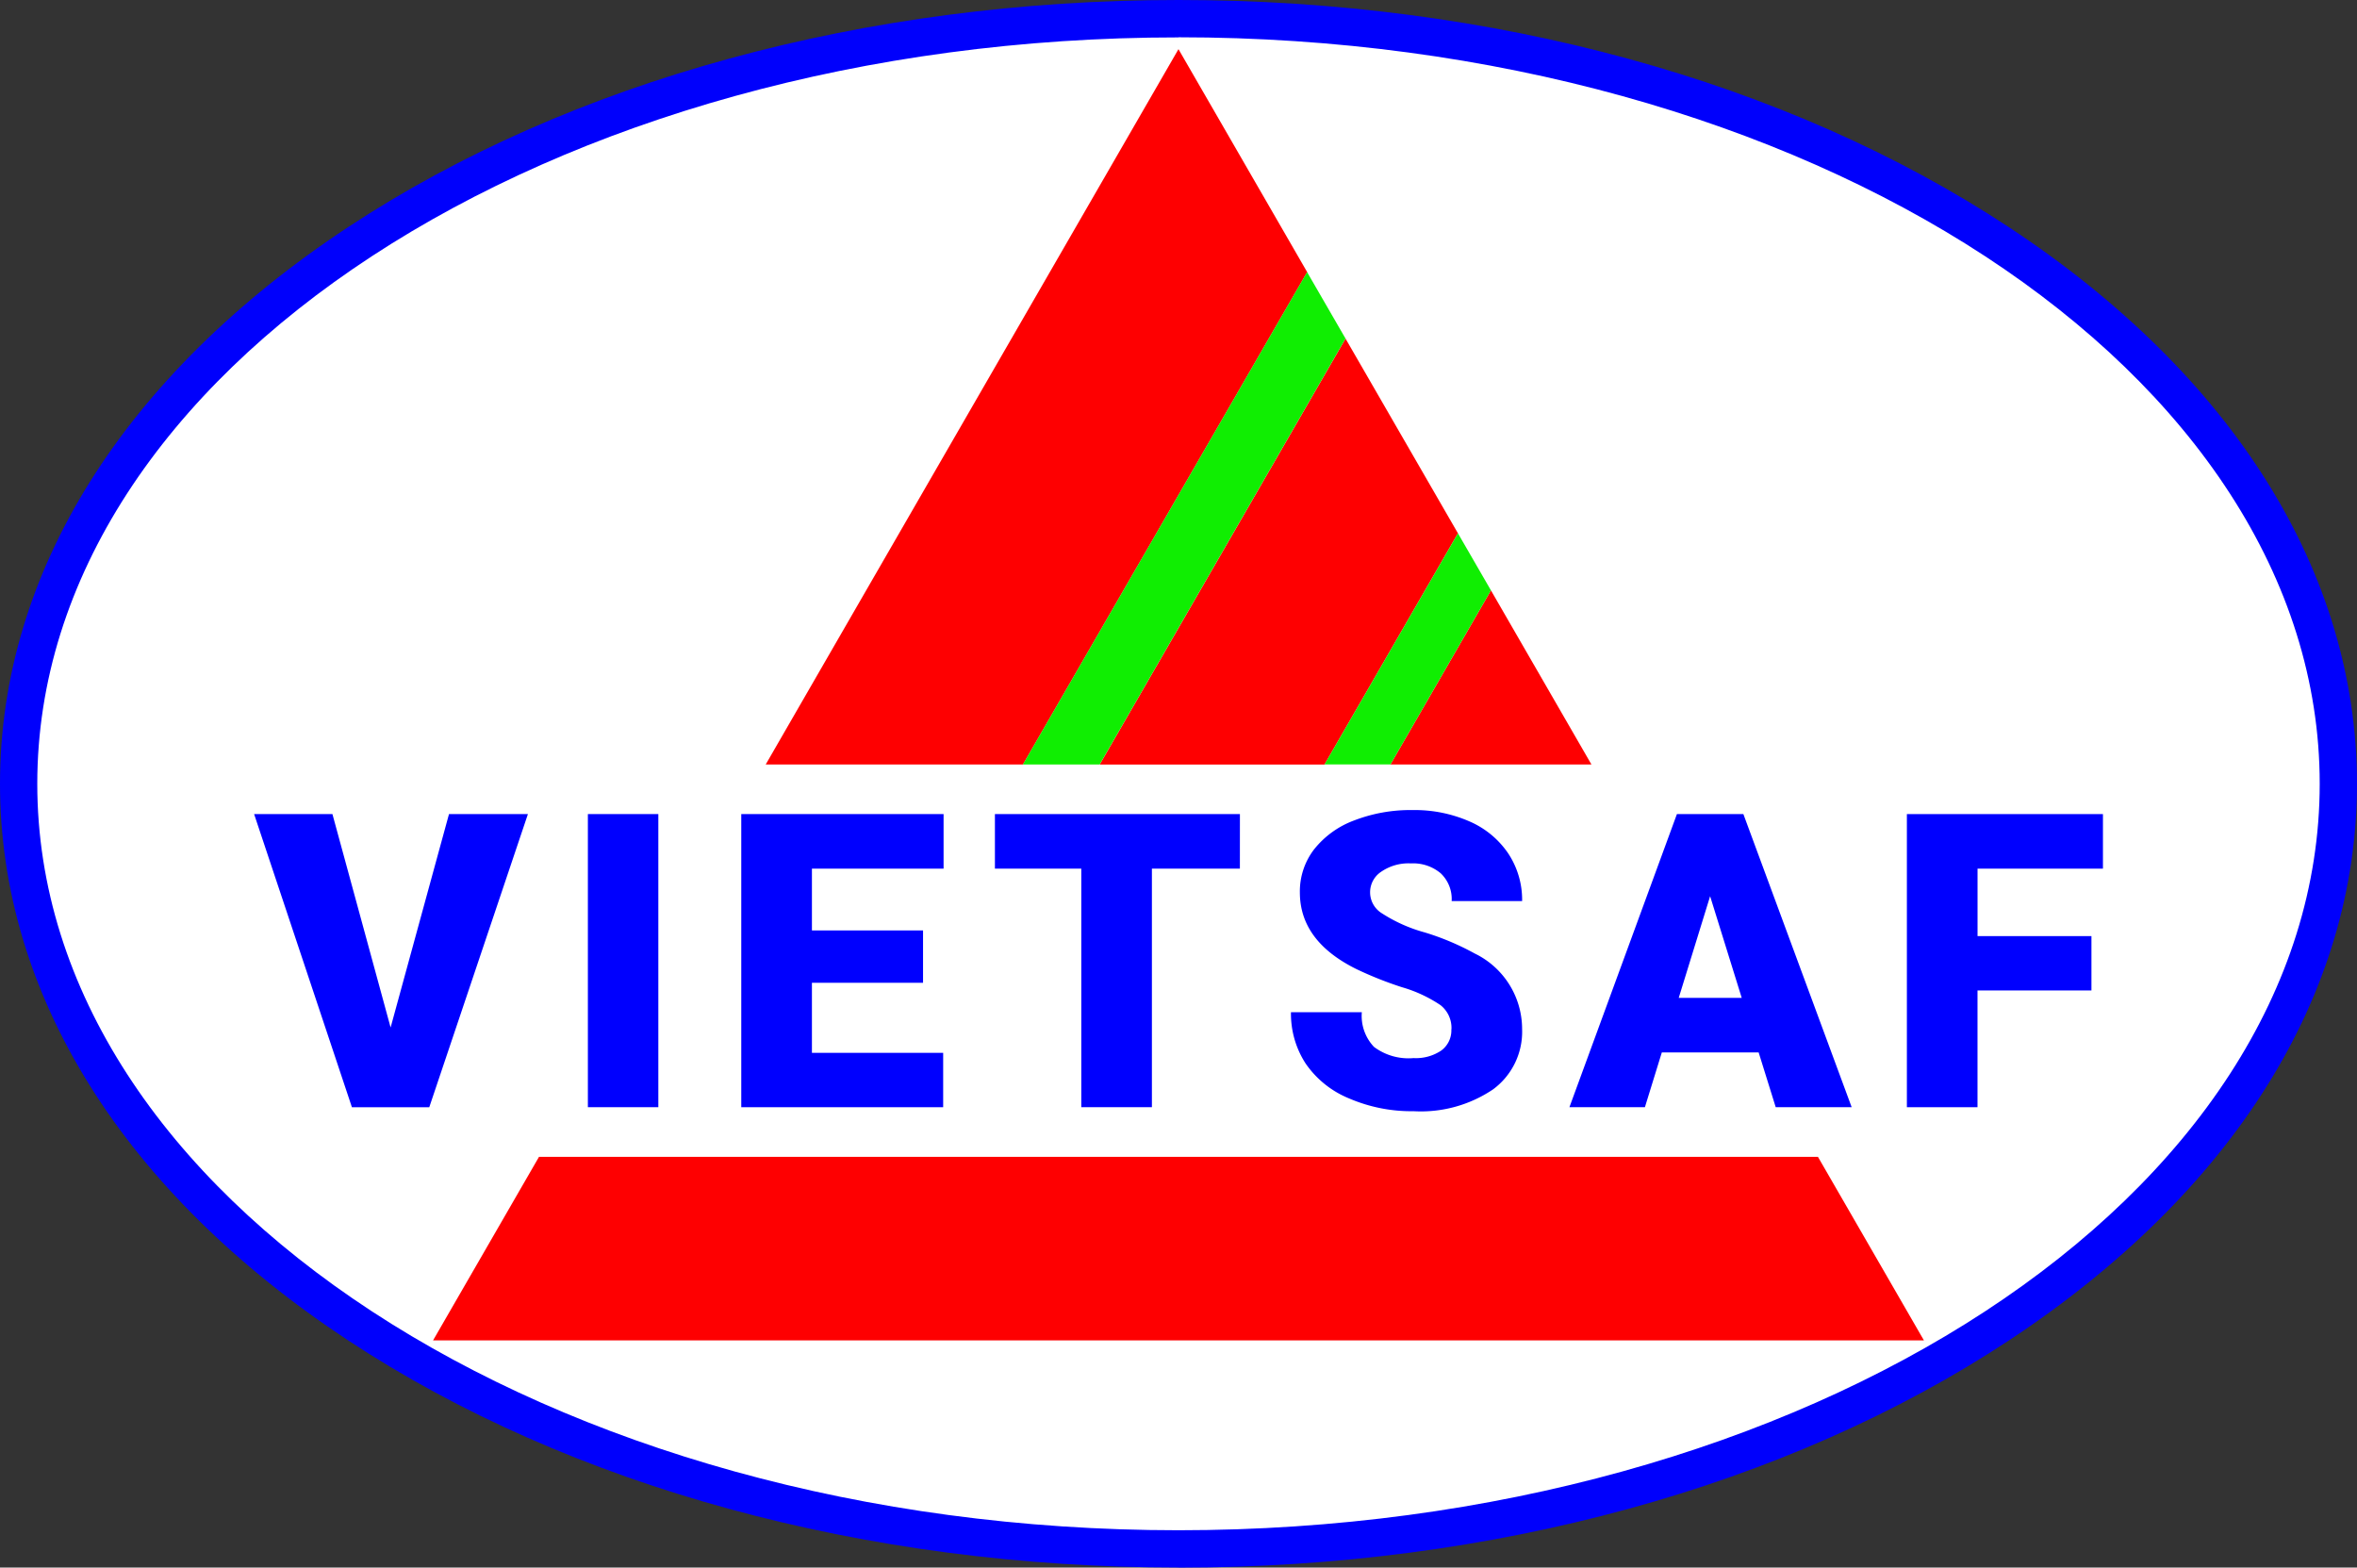
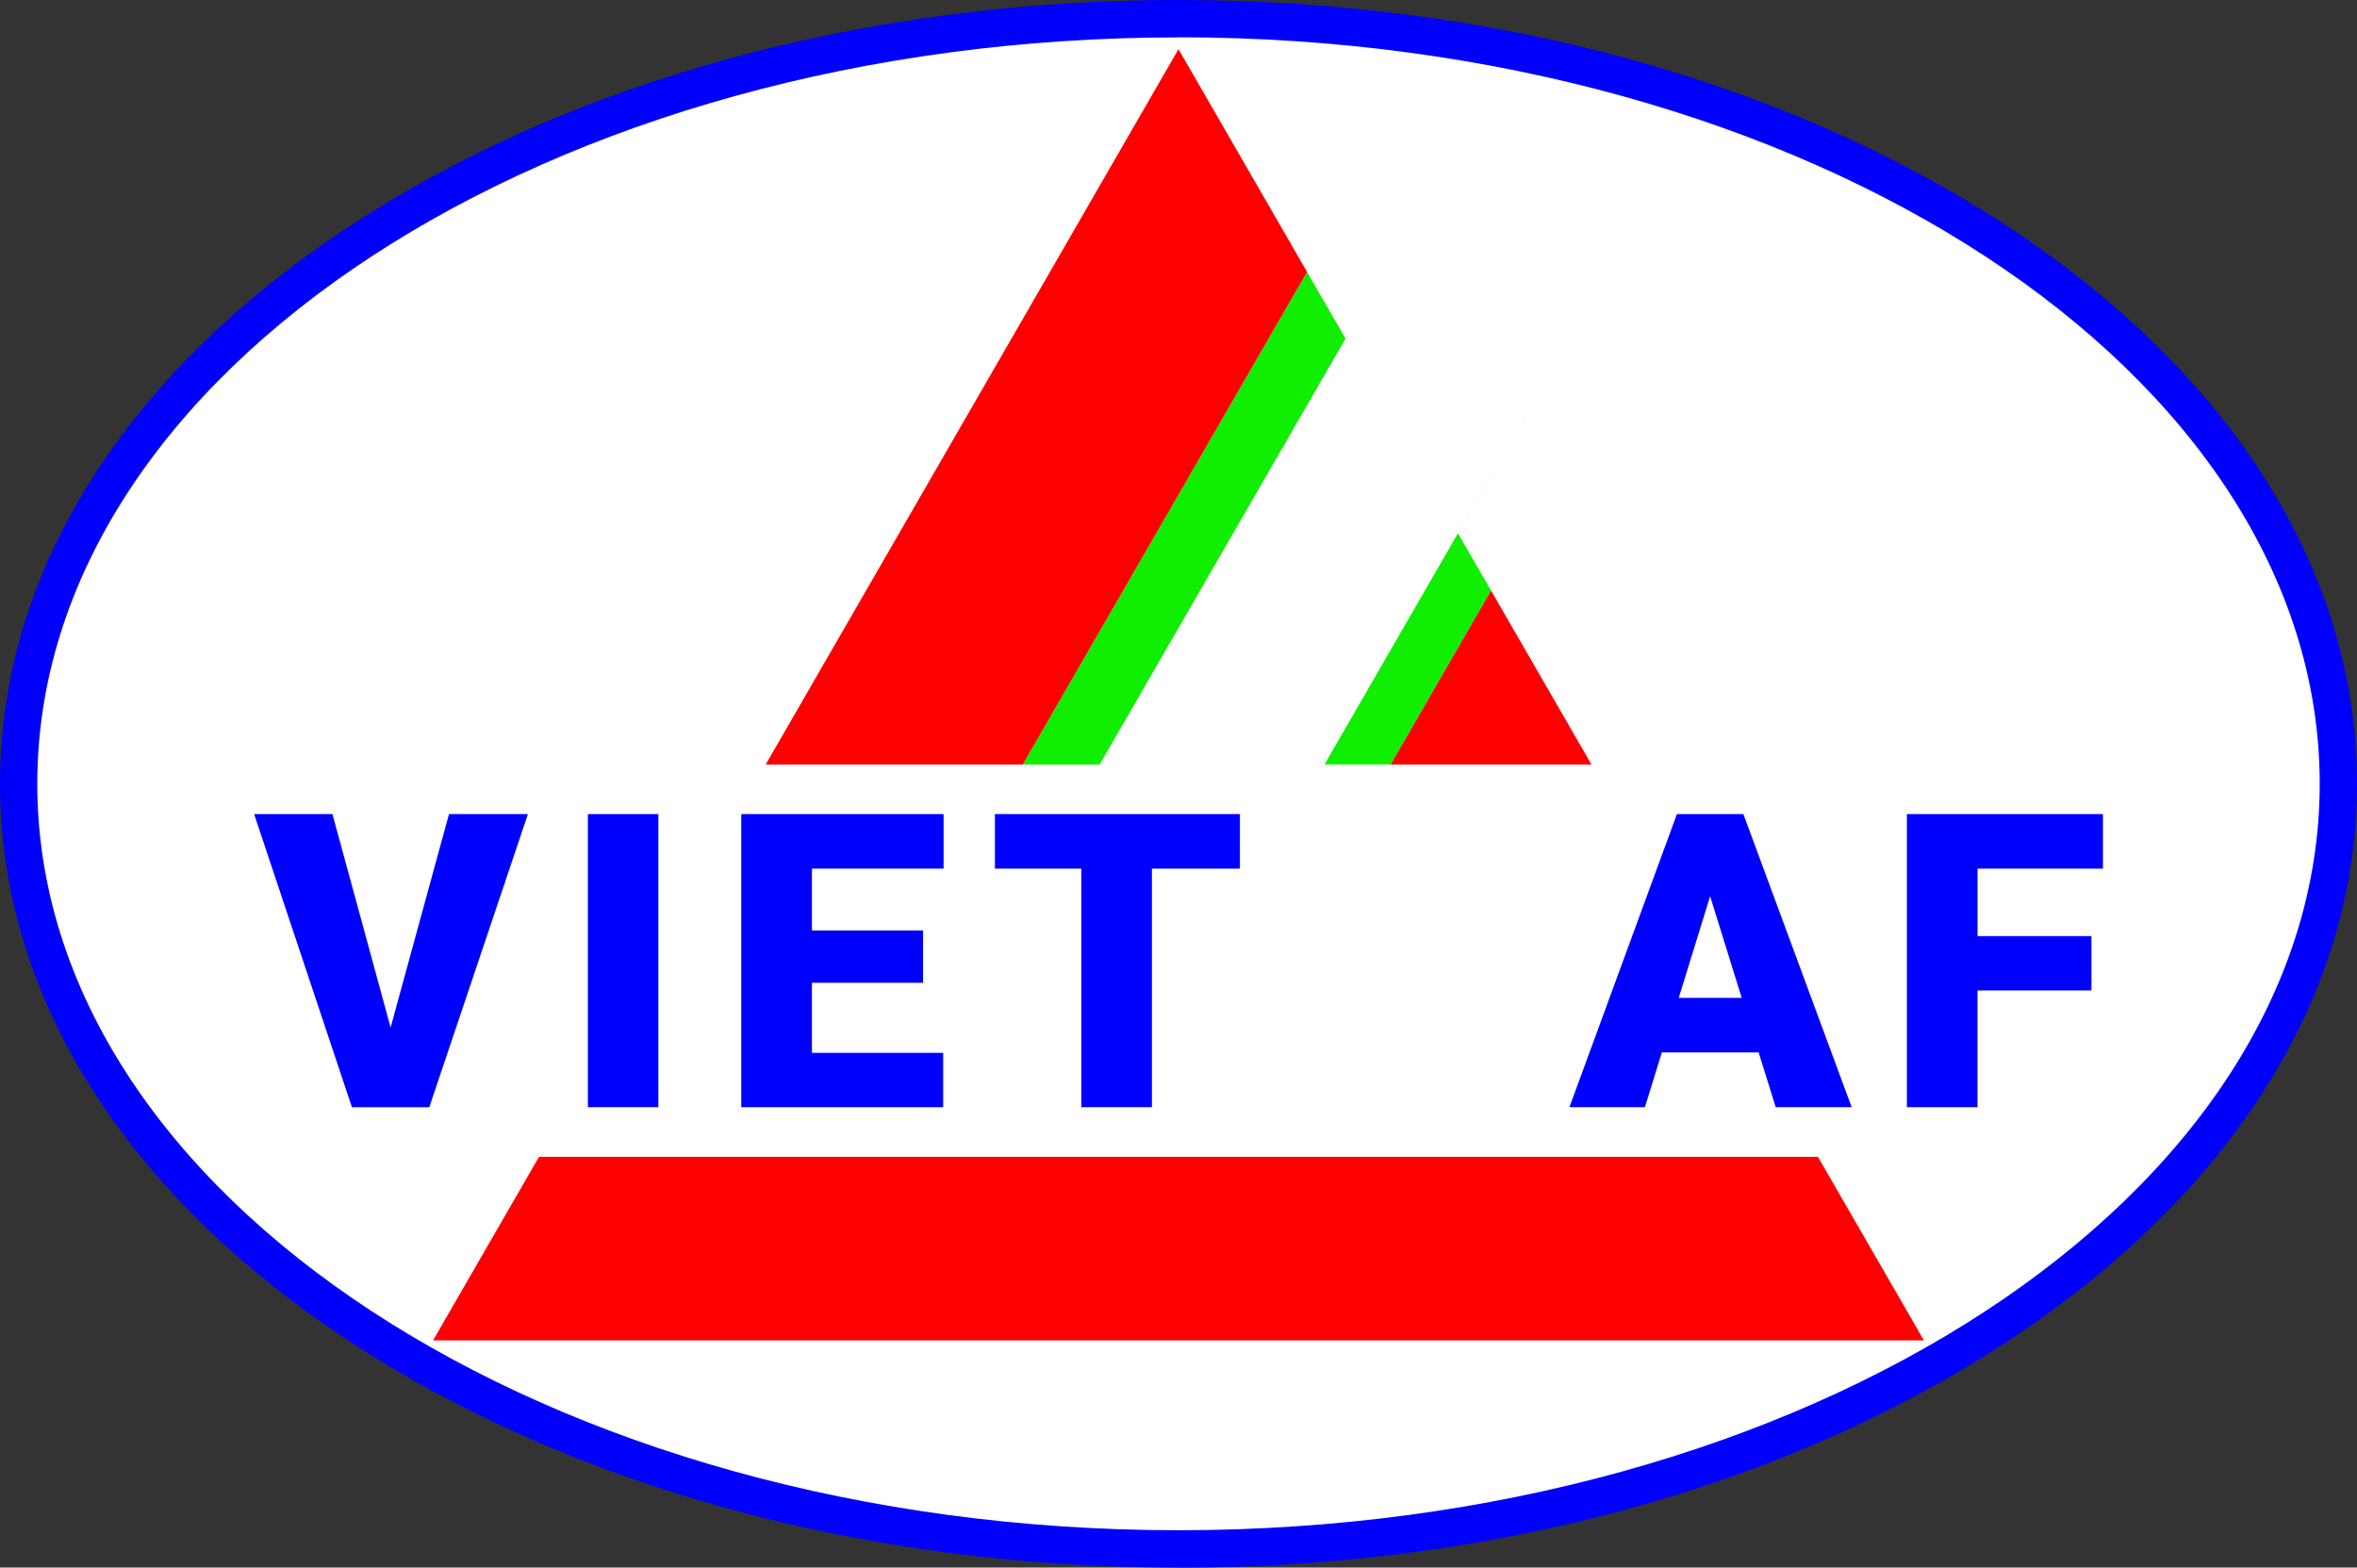
<svg xmlns="http://www.w3.org/2000/svg" id="Group_11260" data-name="Group 11260" width="140.167" height="93.212" viewBox="0 0 140.167 93.212">
  <rect x="0" y="0" width="140.167" height="93.212" fill="#333333" stroke="none" />
  <defs>
    <clipPath id="clip-path">
      <rect id="Rectangle_158" data-name="Rectangle 158" width="140.167" height="93.212" fill="none" />
    </clipPath>
  </defs>
  <g id="Group_268" data-name="Group 268" clip-path="url(#clip-path)">
    <path id="Path_120" data-name="Path 120" d="M140.949,48.5c0,25.127-30.881,45.5-68.974,45.5S3,73.625,3,48.5,33.881,3,71.975,3s68.974,20.37,68.974,45.5" transform="translate(-1.891 -1.891)" fill="#fff" />
    <path id="Path_121" data-name="Path 121" d="M70.083,93.212c-18.638,0-36.176-4.8-49.383-13.509C7.352,70.9,0,59.144,0,46.606s7.352-24.292,20.7-33.1C33.907,4.8,51.445,0,70.083,0s36.176,4.8,49.383,13.509c13.349,8.8,20.7,20.559,20.7,33.1s-7.351,24.292-20.7,33.1c-13.207,8.711-30.745,13.509-49.383,13.509m0-90.994C32.662,2.217,2.217,22.13,2.217,46.606S32.662,90.994,70.083,90.994s67.866-19.912,67.866-44.388S107.5,2.217,70.083,2.217" transform="translate(0)" fill="#0000fc" />
    <path id="Path_122" data-name="Path 122" d="M158.343,197.042H69.685l6.3-10.914h76.056Z" transform="translate(-43.931 -117.339)" fill="#fe0001" />
    <path id="Path_123" data-name="Path 123" d="M155.394,21.165l-16.9,29.278h-15.3L147.74,7.908Z" transform="translate(-77.658 -4.985)" fill="#fe0001" />
-     <path id="Path_124" data-name="Path 124" d="M198.251,66.051,190.316,79.8H176.945l14.621-25.327Z" transform="translate(-111.549 -34.338)" fill="#fe0001" />
+     <path id="Path_124" data-name="Path 124" d="M198.251,66.051,190.316,79.8l14.621-25.327Z" transform="translate(-111.549 -34.338)" fill="#fe0001" />
    <path id="Path_125" data-name="Path 125" d="M235.687,105.34H223.735l5.976-10.352Z" transform="translate(-141.047 -59.882)" fill="#fe0001" />
    <path id="Path_126" data-name="Path 126" d="M183.78,47.729,169.159,73.056h-4.564l16.9-29.278Z" transform="translate(-103.764 -27.598)" fill="#10ee02" />
    <path id="Path_127" data-name="Path 127" d="M223.022,89.2l-5.976,10.352h-3.921l7.935-13.745Z" transform="translate(-134.358 -54.095)" fill="#10ee02" />
    <path id="Path_128" data-name="Path 128" d="M49.007,143.672l3.472-12.69h4.693l-5.866,17.431h-4.6L40.89,130.982h4.657Z" transform="translate(-25.778 -82.573)" fill="#0000fe" />
    <rect id="Rectangle_157" data-name="Rectangle 157" width="4.19" height="17.43" transform="translate(34.96 48.408)" fill="#0000fe" />
    <path id="Path_129" data-name="Path 129" d="M130.086,141.013h-6.608v4.166h7.805v3.233H119.276V130.981h12.031v3.245h-7.829V137.9h6.608Z" transform="translate(-75.194 -82.573)" fill="#0000fe" />
    <path id="Path_130" data-name="Path 130" d="M174.657,134.226h-5.232v14.186h-4.2V134.226h-5.136v-3.244h14.57Z" transform="translate(-100.923 -82.574)" fill="#0000fe" />
-     <path id="Path_131" data-name="Path 131" d="M217.276,143.371a1.727,1.727,0,0,0-.652-1.437,8.125,8.125,0,0,0-2.293-1.066,21.983,21.983,0,0,1-2.682-1.065q-3.388-1.664-3.388-4.573a4.1,4.1,0,0,1,.844-2.556,5.462,5.462,0,0,1,2.388-1.724,9.3,9.3,0,0,1,3.472-.616,8.132,8.132,0,0,1,3.37.67,5.337,5.337,0,0,1,2.317,1.91,4.986,4.986,0,0,1,.826,2.831h-4.19a2.107,2.107,0,0,0-.653-1.652,2.543,2.543,0,0,0-1.766-.587,2.868,2.868,0,0,0-1.778.5,1.463,1.463,0,0,0,.066,2.478,9.051,9.051,0,0,0,2.526,1.125,15.5,15.5,0,0,1,2.969,1.251,4.99,4.99,0,0,1,2.825,4.49,4.256,4.256,0,0,1-1.724,3.591,7.668,7.668,0,0,1-4.729,1.3,9.376,9.376,0,0,1-3.837-.76A5.783,5.783,0,0,1,208.6,145.4a5.428,5.428,0,0,1-.868-3.047h4.214a2.673,2.673,0,0,0,.724,2.065,3.425,3.425,0,0,0,2.353.665,2.7,2.7,0,0,0,1.646-.449,1.482,1.482,0,0,0,.6-1.263" transform="translate(-130.96 -82.165)" fill="#0000fe" />
    <path id="Path_132" data-name="Path 132" d="M263.785,145.156h-5.758l-1.006,3.256h-4.489l6.393-17.431h3.951l6.441,17.431H264.8Zm-4.753-3.244h3.747l-1.88-6.046Z" transform="translate(-159.201 -82.574)" fill="#0000fe" />
    <path id="Path_133" data-name="Path 133" d="M317.8,141.469h-6.776v6.943h-4.2V130.982h11.66v3.244h-7.458v4.011H317.8Z" transform="translate(-193.425 -82.573)" fill="#0000fe" />
  </g>
</svg>